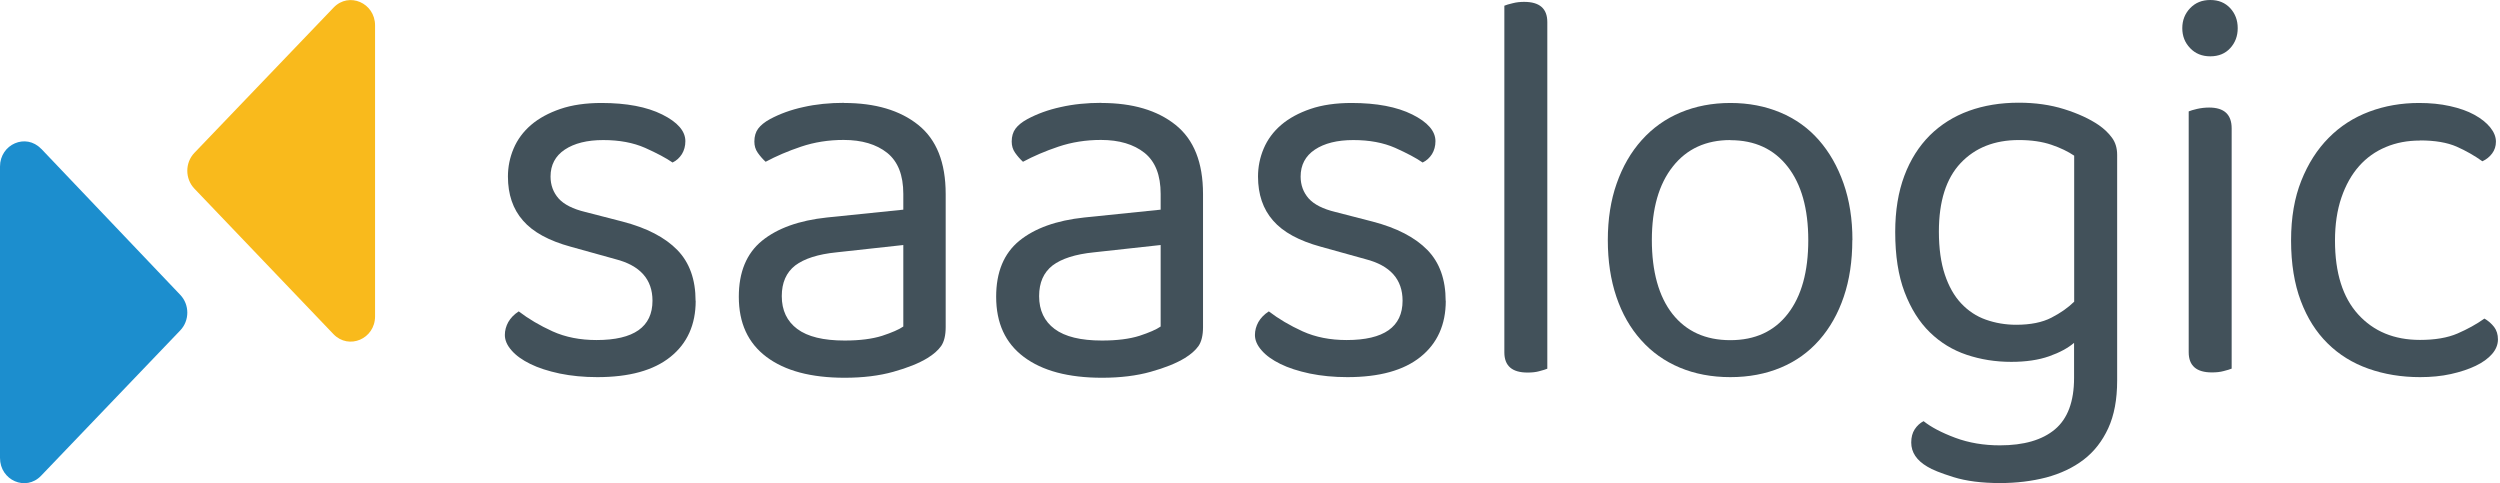
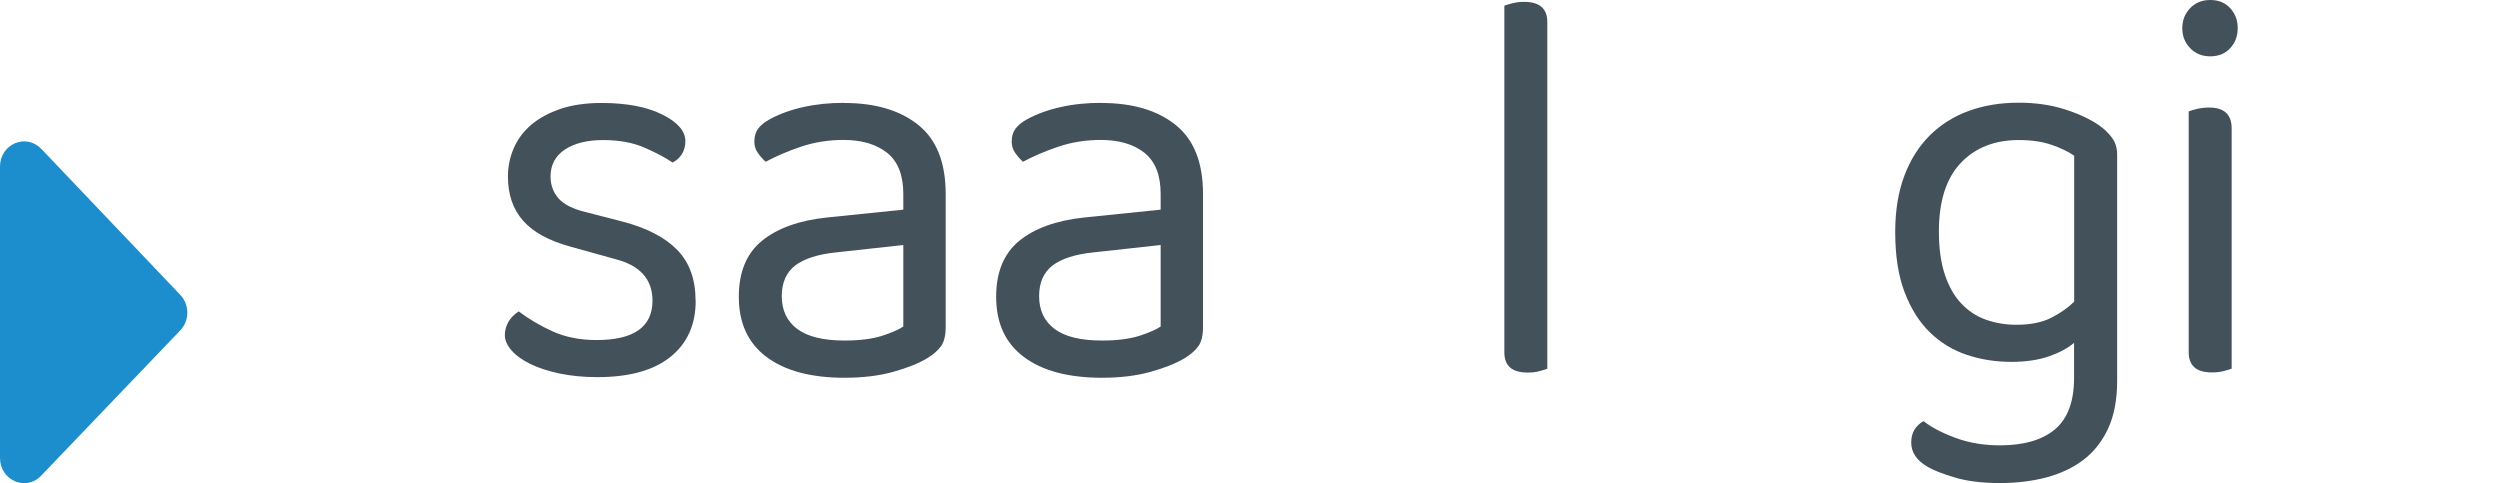
<svg xmlns="http://www.w3.org/2000/svg" width="238" height="46" viewBox="0 0 238 46" fill="none">
  <path d="M66.23 28.628C66.23 30.908 65.428 32.691 63.823 33.978C62.219 35.266 59.903 35.903 56.863 35.903C55.564 35.903 54.377 35.785 53.282 35.561C52.186 35.325 51.259 35.029 50.491 34.651C49.722 34.273 49.124 33.848 48.706 33.364C48.276 32.88 48.062 32.396 48.062 31.888C48.062 31.463 48.175 31.049 48.389 30.66C48.615 30.27 48.943 29.927 49.383 29.644C50.31 30.352 51.383 30.99 52.604 31.545C53.835 32.1 55.225 32.372 56.795 32.372C60.343 32.372 62.117 31.12 62.117 28.628C62.117 26.597 60.942 25.274 58.592 24.672L54.344 23.491C52.265 22.924 50.739 22.097 49.79 20.999C48.83 19.912 48.355 18.507 48.355 16.806C48.355 15.885 48.536 14.987 48.898 14.137C49.259 13.287 49.813 12.531 50.559 11.893C51.304 11.255 52.242 10.748 53.349 10.37C54.457 9.992 55.767 9.803 57.259 9.803C59.643 9.803 61.575 10.169 63.044 10.901C64.513 11.633 65.247 12.484 65.247 13.44C65.247 13.901 65.134 14.314 64.919 14.668C64.693 15.023 64.4 15.294 64.027 15.472C63.417 15.046 62.547 14.586 61.417 14.078C60.287 13.582 58.965 13.334 57.428 13.334C55.892 13.334 54.671 13.641 53.767 14.243C52.864 14.846 52.412 15.708 52.412 16.806C52.412 17.621 52.671 18.318 53.18 18.897C53.688 19.463 54.547 19.901 55.733 20.184L59.259 21.093C61.575 21.696 63.315 22.605 64.479 23.798C65.642 24.991 66.219 26.609 66.219 28.64L66.23 28.628Z" fill="#42515A" />
  <path d="M80.357 9.803C83.329 9.803 85.679 10.5 87.419 11.893C89.159 13.287 90.029 15.472 90.029 18.471V31.144C90.029 31.923 89.882 32.526 89.599 32.939C89.306 33.352 88.876 33.73 88.3 34.085C87.487 34.581 86.402 35.018 85.046 35.395C83.701 35.773 82.153 35.962 80.413 35.962C77.205 35.962 74.73 35.301 72.968 33.978C71.205 32.656 70.335 30.754 70.335 28.25C70.335 25.9 71.069 24.129 72.538 22.924C74.007 21.731 76.063 20.987 78.73 20.704L85.995 19.96V18.46C85.995 16.676 85.487 15.377 84.458 14.55C83.43 13.736 82.052 13.322 80.312 13.322C78.877 13.322 77.532 13.535 76.267 13.96C75.001 14.385 73.883 14.869 72.888 15.401C72.617 15.153 72.369 14.869 72.143 14.55C71.917 14.232 71.815 13.877 71.815 13.476C71.815 12.98 71.939 12.566 72.177 12.248C72.414 11.929 72.787 11.622 73.306 11.338C74.233 10.842 75.284 10.452 76.481 10.193C77.679 9.921 78.967 9.791 80.368 9.791L80.357 9.803ZM80.413 32.419C81.848 32.419 83.035 32.266 83.973 31.971C84.91 31.663 85.588 31.368 85.995 31.085V23.326L79.645 24.022C77.871 24.2 76.561 24.625 75.702 25.274C74.855 25.936 74.425 26.904 74.425 28.191C74.425 29.549 74.922 30.589 75.905 31.321C76.888 32.053 78.391 32.419 80.402 32.419H80.413Z" fill="#42515A" />
  <path d="M104.856 9.803C107.828 9.803 110.178 10.5 111.918 11.893C113.658 13.287 114.528 15.472 114.528 18.471V31.144C114.528 31.923 114.381 32.526 114.098 32.939C113.805 33.352 113.375 33.73 112.799 34.085C111.986 34.581 110.901 35.018 109.545 35.395C108.2 35.773 106.653 35.962 104.912 35.962C101.704 35.962 99.229 35.301 97.467 33.978C95.704 32.656 94.834 30.754 94.834 28.25C94.834 25.9 95.568 24.129 97.037 22.924C98.506 21.731 100.562 20.987 103.229 20.704L110.494 19.96V18.46C110.494 16.676 109.986 15.377 108.957 14.55C107.929 13.736 106.551 13.322 104.811 13.322C103.376 13.322 102.031 13.535 100.766 13.96C99.5 14.385 98.382 14.869 97.388 15.401C97.116 15.153 96.868 14.869 96.642 14.55C96.416 14.232 96.314 13.877 96.314 13.476C96.314 12.98 96.438 12.566 96.676 12.248C96.913 11.929 97.286 11.622 97.806 11.338C98.732 10.842 99.783 10.452 100.981 10.193C102.178 9.921 103.466 9.791 104.867 9.791L104.856 9.803ZM104.912 32.419C106.347 32.419 107.534 32.266 108.472 31.971C109.409 31.663 110.087 31.368 110.494 31.085V23.326L104.144 24.022C102.37 24.2 101.06 24.625 100.201 25.274C99.353 25.936 98.924 26.904 98.924 28.191C98.924 29.549 99.421 30.589 100.404 31.321C101.387 32.053 102.89 32.419 104.901 32.419H104.912Z" fill="#42515A" />
-   <path d="M137.638 28.628C137.638 30.908 136.836 32.691 135.232 33.978C133.627 35.266 131.311 35.903 128.271 35.903C126.972 35.903 125.786 35.785 124.69 35.561C123.594 35.325 122.667 35.029 121.899 34.651C121.131 34.273 120.532 33.848 120.114 33.364C119.684 32.88 119.47 32.396 119.47 31.888C119.47 31.463 119.583 31.049 119.797 30.66C120.023 30.27 120.351 29.927 120.792 29.644C121.718 30.352 122.792 30.99 124.012 31.545C125.243 32.1 126.633 32.372 128.204 32.372C131.751 32.372 133.525 31.12 133.525 28.628C133.525 26.597 132.35 25.274 130 24.672L125.752 23.491C123.673 22.924 122.148 22.097 121.198 20.999C120.238 19.912 119.763 18.507 119.763 16.806C119.763 15.885 119.944 14.987 120.306 14.137C120.667 13.287 121.221 12.531 121.967 11.893C122.712 11.255 123.65 10.748 124.758 10.37C125.865 9.992 127.175 9.803 128.667 9.803C131.051 9.803 132.983 10.169 134.452 10.901C135.921 11.633 136.655 12.484 136.655 13.44C136.655 13.901 136.542 14.314 136.328 14.668C136.102 15.023 135.808 15.294 135.435 15.472C134.825 15.046 133.955 14.586 132.825 14.078C131.695 13.582 130.373 13.334 128.836 13.334C127.3 13.334 126.08 13.641 125.176 14.243C124.272 14.846 123.82 15.708 123.82 16.806C123.82 17.621 124.08 18.318 124.588 18.897C125.097 19.463 125.955 19.901 127.142 20.184L130.667 21.093C132.983 21.696 134.723 22.605 135.887 23.798C137.051 24.991 137.627 26.609 137.627 28.64L137.638 28.628Z" fill="#42515A" />
  <path d="M146.547 35.337C146.208 35.431 145.835 35.467 145.417 35.467C143.948 35.467 143.214 34.829 143.214 33.542V0.544C143.383 0.473 143.643 0.39 144.005 0.308C144.366 0.213 144.728 0.178 145.101 0.178C146.57 0.178 147.304 0.815 147.304 2.103V35.1C147.135 35.171 146.875 35.254 146.536 35.337H146.547Z" fill="#42515A" />
-   <path d="M176.34 22.853C176.34 24.849 176.069 26.656 175.526 28.25C174.984 29.857 174.204 31.227 173.199 32.372C172.193 33.518 170.973 34.392 169.538 34.994C168.103 35.596 166.499 35.903 164.725 35.903C162.951 35.903 161.346 35.596 159.912 34.994C158.477 34.392 157.245 33.518 156.228 32.372C155.2 31.227 154.42 29.857 153.878 28.25C153.336 26.644 153.064 24.849 153.064 22.853C153.064 20.857 153.347 19.05 153.912 17.456C154.477 15.85 155.268 14.48 156.296 13.334C157.324 12.188 158.544 11.314 159.979 10.712C161.414 10.11 162.996 9.803 164.736 9.803C166.476 9.803 168.058 10.11 169.493 10.712C170.928 11.314 172.148 12.188 173.154 13.334C174.159 14.48 174.939 15.85 175.504 17.456C176.069 19.062 176.351 20.857 176.351 22.853H176.34ZM164.725 13.334C162.409 13.334 160.578 14.172 159.256 15.85C157.923 17.527 157.256 19.865 157.256 22.853C157.256 25.841 157.912 28.227 159.222 29.892C160.533 31.545 162.363 32.384 164.725 32.384C167.086 32.384 168.905 31.545 170.205 29.868C171.504 28.191 172.148 25.853 172.148 22.865C172.148 19.877 171.493 17.538 170.182 15.861C168.871 14.184 167.052 13.346 164.736 13.346L164.725 13.334Z" fill="#42515A" />
  <path d="M197.462 32.63C196.886 33.126 196.084 33.563 195.078 33.917C194.073 34.272 192.864 34.449 191.474 34.449C189.971 34.449 188.559 34.224 187.226 33.776C185.892 33.327 184.729 32.618 183.723 31.638C182.717 30.658 181.915 29.382 181.316 27.811C180.718 26.241 180.424 24.339 180.424 22.084C180.424 20.052 180.718 18.269 181.294 16.734C181.87 15.198 182.684 13.923 183.723 12.883C184.763 11.856 186.005 11.076 187.429 10.557C188.864 10.037 190.446 9.777 192.186 9.777C193.756 9.777 195.191 9.978 196.513 10.392C197.824 10.805 198.931 11.313 199.813 11.915C200.321 12.269 200.739 12.671 201.067 13.12C201.394 13.568 201.553 14.112 201.553 14.749V36.244C201.553 38.027 201.27 39.539 200.705 40.767C200.14 41.996 199.361 42.999 198.355 43.767C197.349 44.535 196.163 45.09 194.796 45.456C193.429 45.81 191.96 45.987 190.401 45.987C188.661 45.987 187.18 45.798 185.972 45.421C184.763 45.043 183.938 44.712 183.486 44.428C182.458 43.826 181.949 43.059 181.949 42.126C181.949 41.63 182.062 41.204 182.277 40.874C182.503 40.531 182.785 40.271 183.124 40.094C183.836 40.661 184.842 41.193 186.141 41.677C187.44 42.161 188.853 42.397 190.389 42.397C192.672 42.397 194.423 41.889 195.632 40.874C196.841 39.858 197.451 38.228 197.451 35.984V32.618L197.462 32.63ZM191.937 30.918C193.304 30.918 194.423 30.693 195.293 30.244C196.163 29.796 196.886 29.288 197.462 28.721V14.82C196.886 14.431 196.163 14.076 195.293 13.781C194.423 13.486 193.395 13.332 192.197 13.332C189.881 13.332 188.028 14.064 186.649 15.529C185.271 16.993 184.582 19.166 184.582 22.048C184.582 23.654 184.774 25.012 185.147 26.134C185.52 27.256 186.039 28.178 186.706 28.886C187.373 29.595 188.152 30.114 189.056 30.433C189.96 30.752 190.92 30.918 191.949 30.918H191.937Z" fill="#42515A" />
  <path d="M207.754 2.681C207.754 1.937 208.002 1.299 208.5 0.779C208.997 0.26 209.63 0 210.42 0C211.211 0 211.833 0.26 212.319 0.779C212.793 1.299 213.03 1.925 213.03 2.681C213.03 3.437 212.793 4.063 212.319 4.582C211.844 5.102 211.211 5.362 210.42 5.362C209.63 5.362 208.997 5.102 208.5 4.582C208.002 4.063 207.754 3.437 207.754 2.681ZM212.465 35.088C212.296 35.159 212.036 35.242 211.697 35.324C211.358 35.419 210.985 35.454 210.567 35.454C209.098 35.454 208.364 34.816 208.364 33.529V10.606C208.534 10.535 208.793 10.452 209.155 10.369C209.517 10.287 209.901 10.239 210.307 10.239C211.742 10.239 212.454 10.901 212.454 12.224V35.112L212.465 35.088Z" fill="#42515A" />
-   <path d="M230.358 13.381C229.194 13.381 228.121 13.582 227.138 13.995C226.144 14.409 225.296 15.011 224.585 15.814C223.873 16.617 223.308 17.621 222.901 18.814C222.494 20.007 222.291 21.377 222.291 22.9C222.291 25.971 223.025 28.309 224.494 29.927C225.963 31.545 227.918 32.36 230.381 32.36C231.816 32.36 233.002 32.16 233.963 31.746C234.912 31.333 235.77 30.86 236.516 30.329C236.889 30.541 237.194 30.813 237.443 31.132C237.68 31.451 237.804 31.841 237.804 32.313C237.804 32.809 237.612 33.281 237.239 33.707C236.866 34.132 236.347 34.51 235.68 34.829C235.013 35.147 234.234 35.407 233.33 35.608C232.426 35.809 231.443 35.903 230.392 35.903C228.618 35.903 226.98 35.632 225.477 35.1C223.974 34.569 222.675 33.766 221.59 32.691C220.494 31.616 219.647 30.27 219.037 28.652C218.427 27.034 218.11 25.109 218.11 22.9C218.11 20.692 218.438 18.826 219.082 17.208C219.726 15.59 220.596 14.22 221.692 13.121C222.788 12.011 224.076 11.184 225.556 10.629C227.036 10.074 228.618 9.803 230.29 9.803C231.353 9.803 232.324 9.897 233.228 10.098C234.132 10.299 234.912 10.57 235.556 10.925C236.2 11.279 236.708 11.681 237.07 12.129C237.431 12.578 237.612 13.027 237.612 13.488C237.612 13.913 237.488 14.291 237.25 14.61C237.013 14.928 236.708 15.176 236.324 15.354C235.578 14.822 234.753 14.35 233.872 13.96C232.98 13.57 231.827 13.369 230.392 13.369L230.358 13.381Z" fill="#42515A" />
-   <path d="M31.762 31.827L18.509 17.962C17.605 17.017 17.605 15.493 18.509 14.549C22.904 9.966 27.333 5.348 31.762 0.719C33.22 -0.805 35.706 0.282 35.706 2.419V30.114C35.706 32.264 33.209 33.327 31.751 31.815L31.762 31.827Z" fill="#F9BA1C" />
  <path d="M3.921 14.161L17.163 28.073C18.055 29.006 18.055 30.518 17.163 31.451C12.79 36.01 8.361 40.651 3.909 45.293C2.463 46.804 0 45.73 0 43.592V15.862C0 13.724 2.474 12.649 3.921 14.173V14.161Z" fill="#1C8ECE" />
</svg>